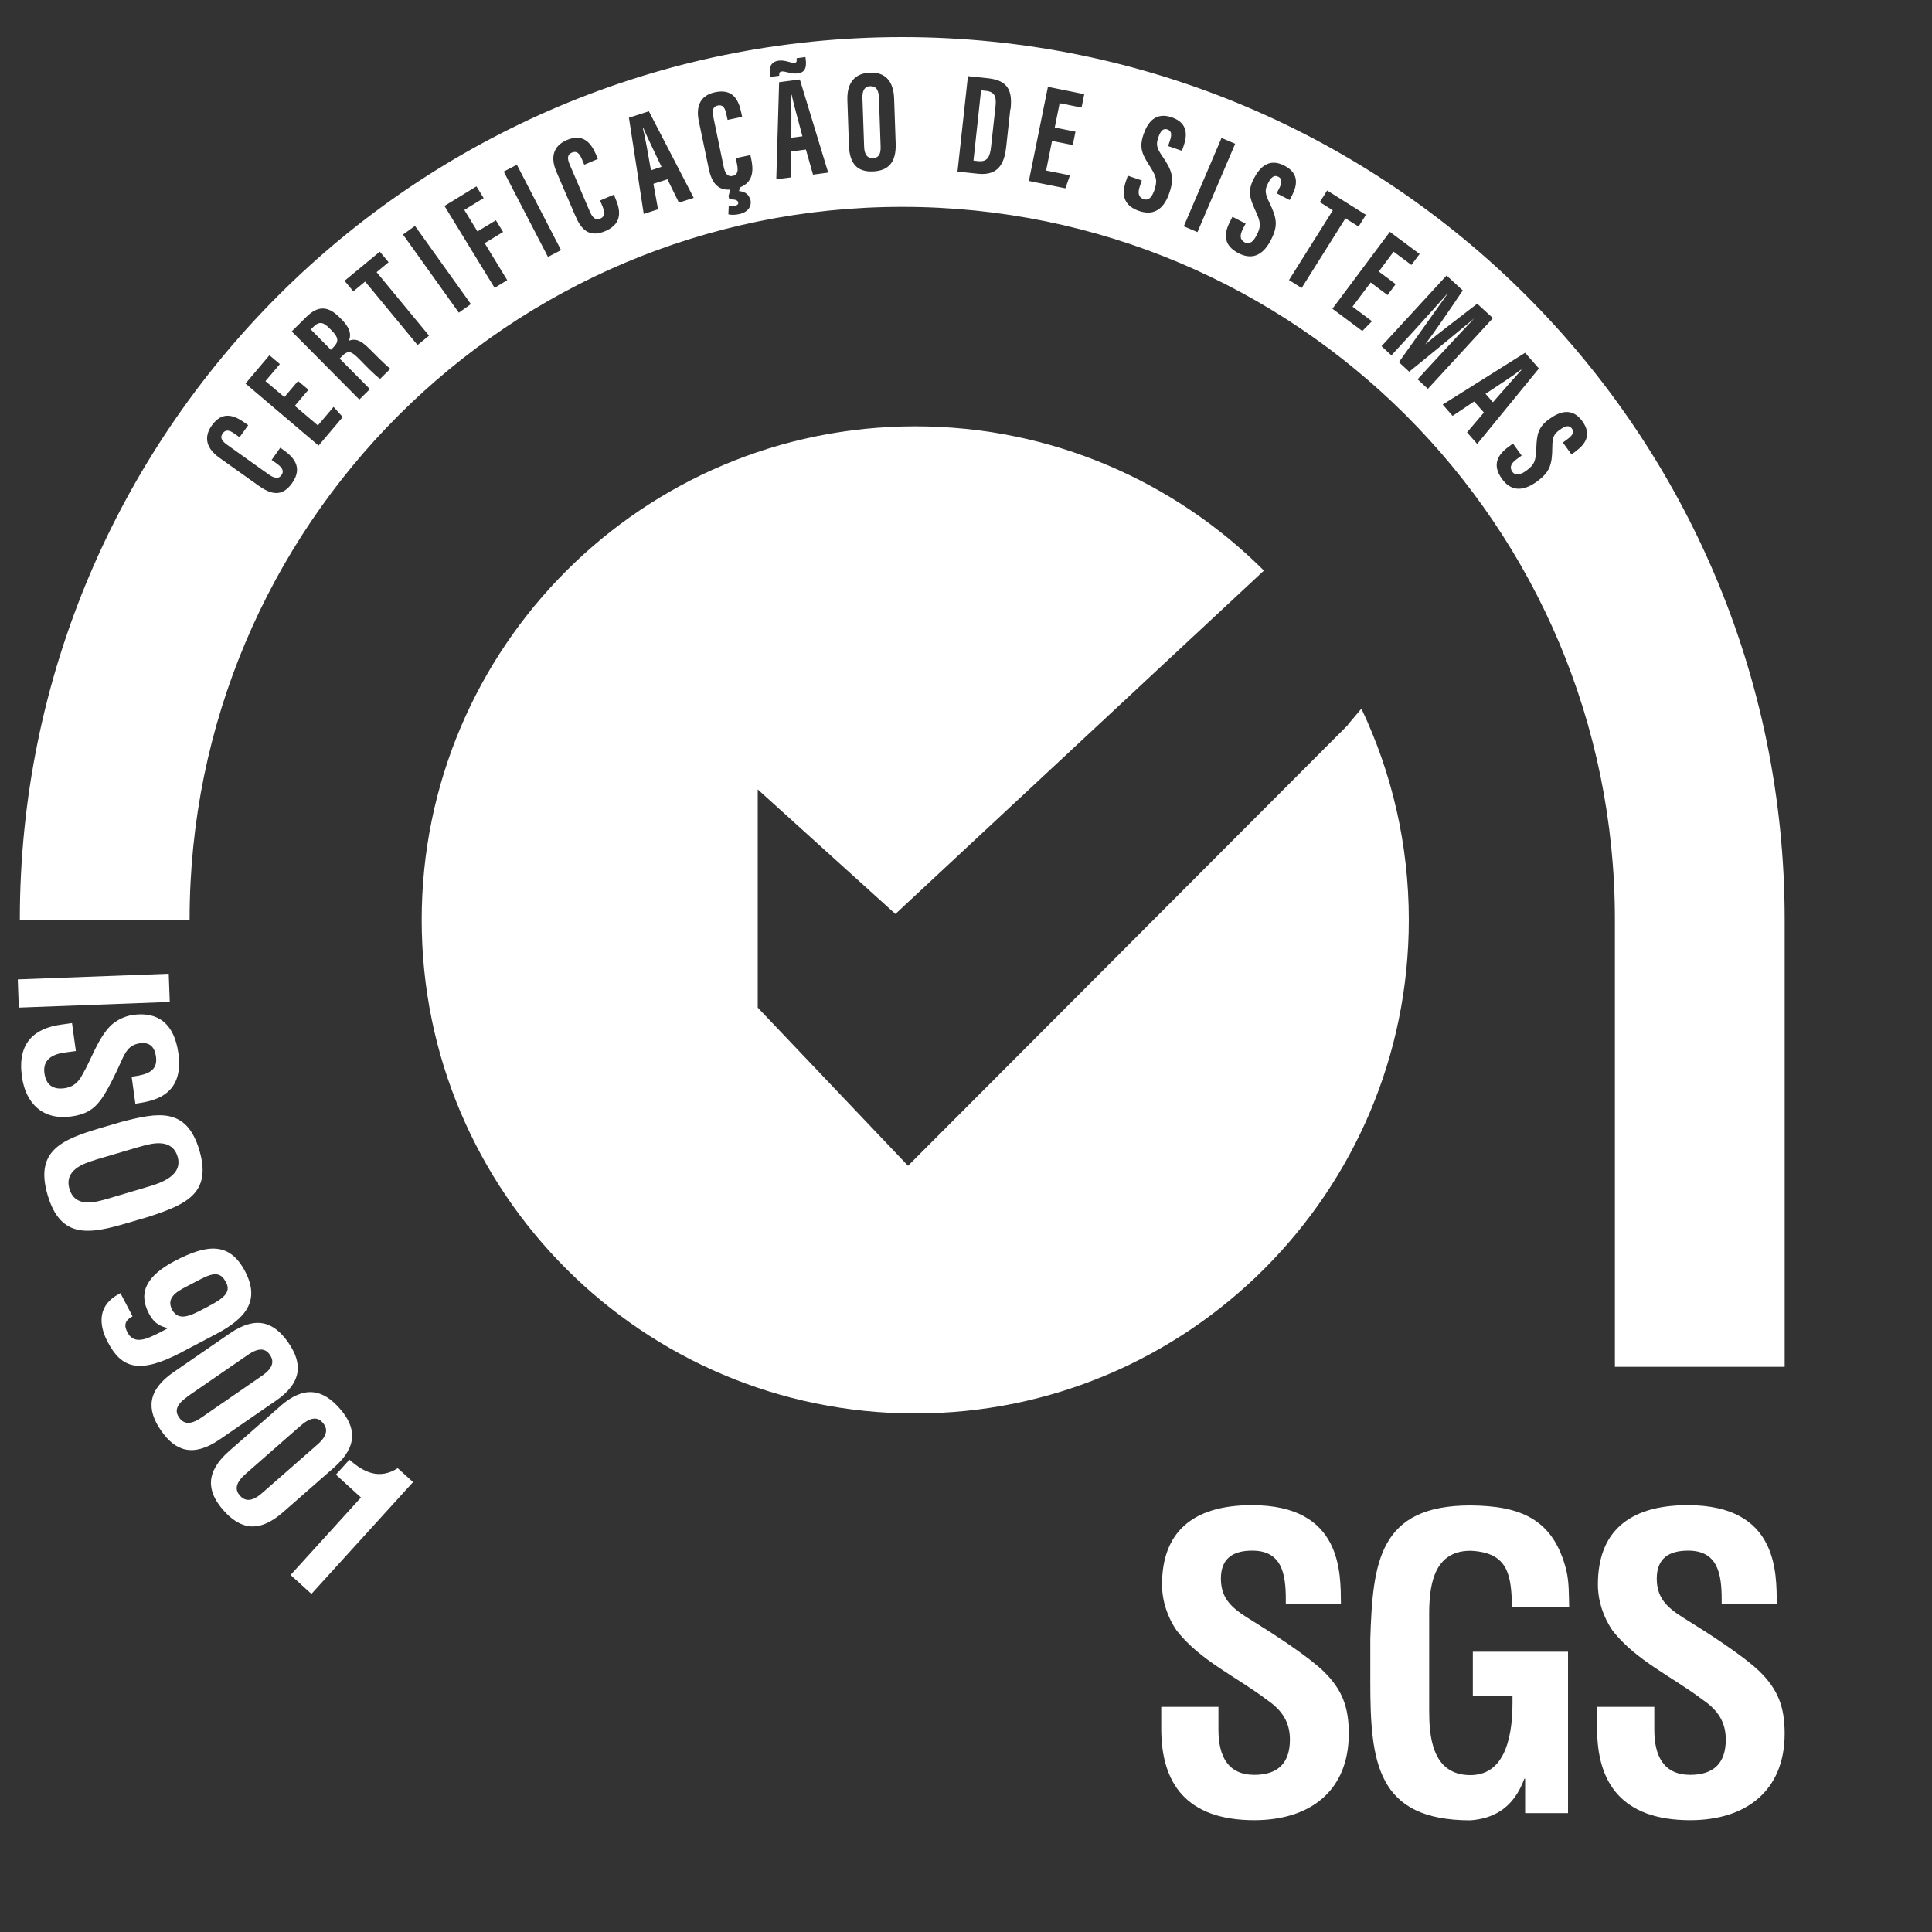
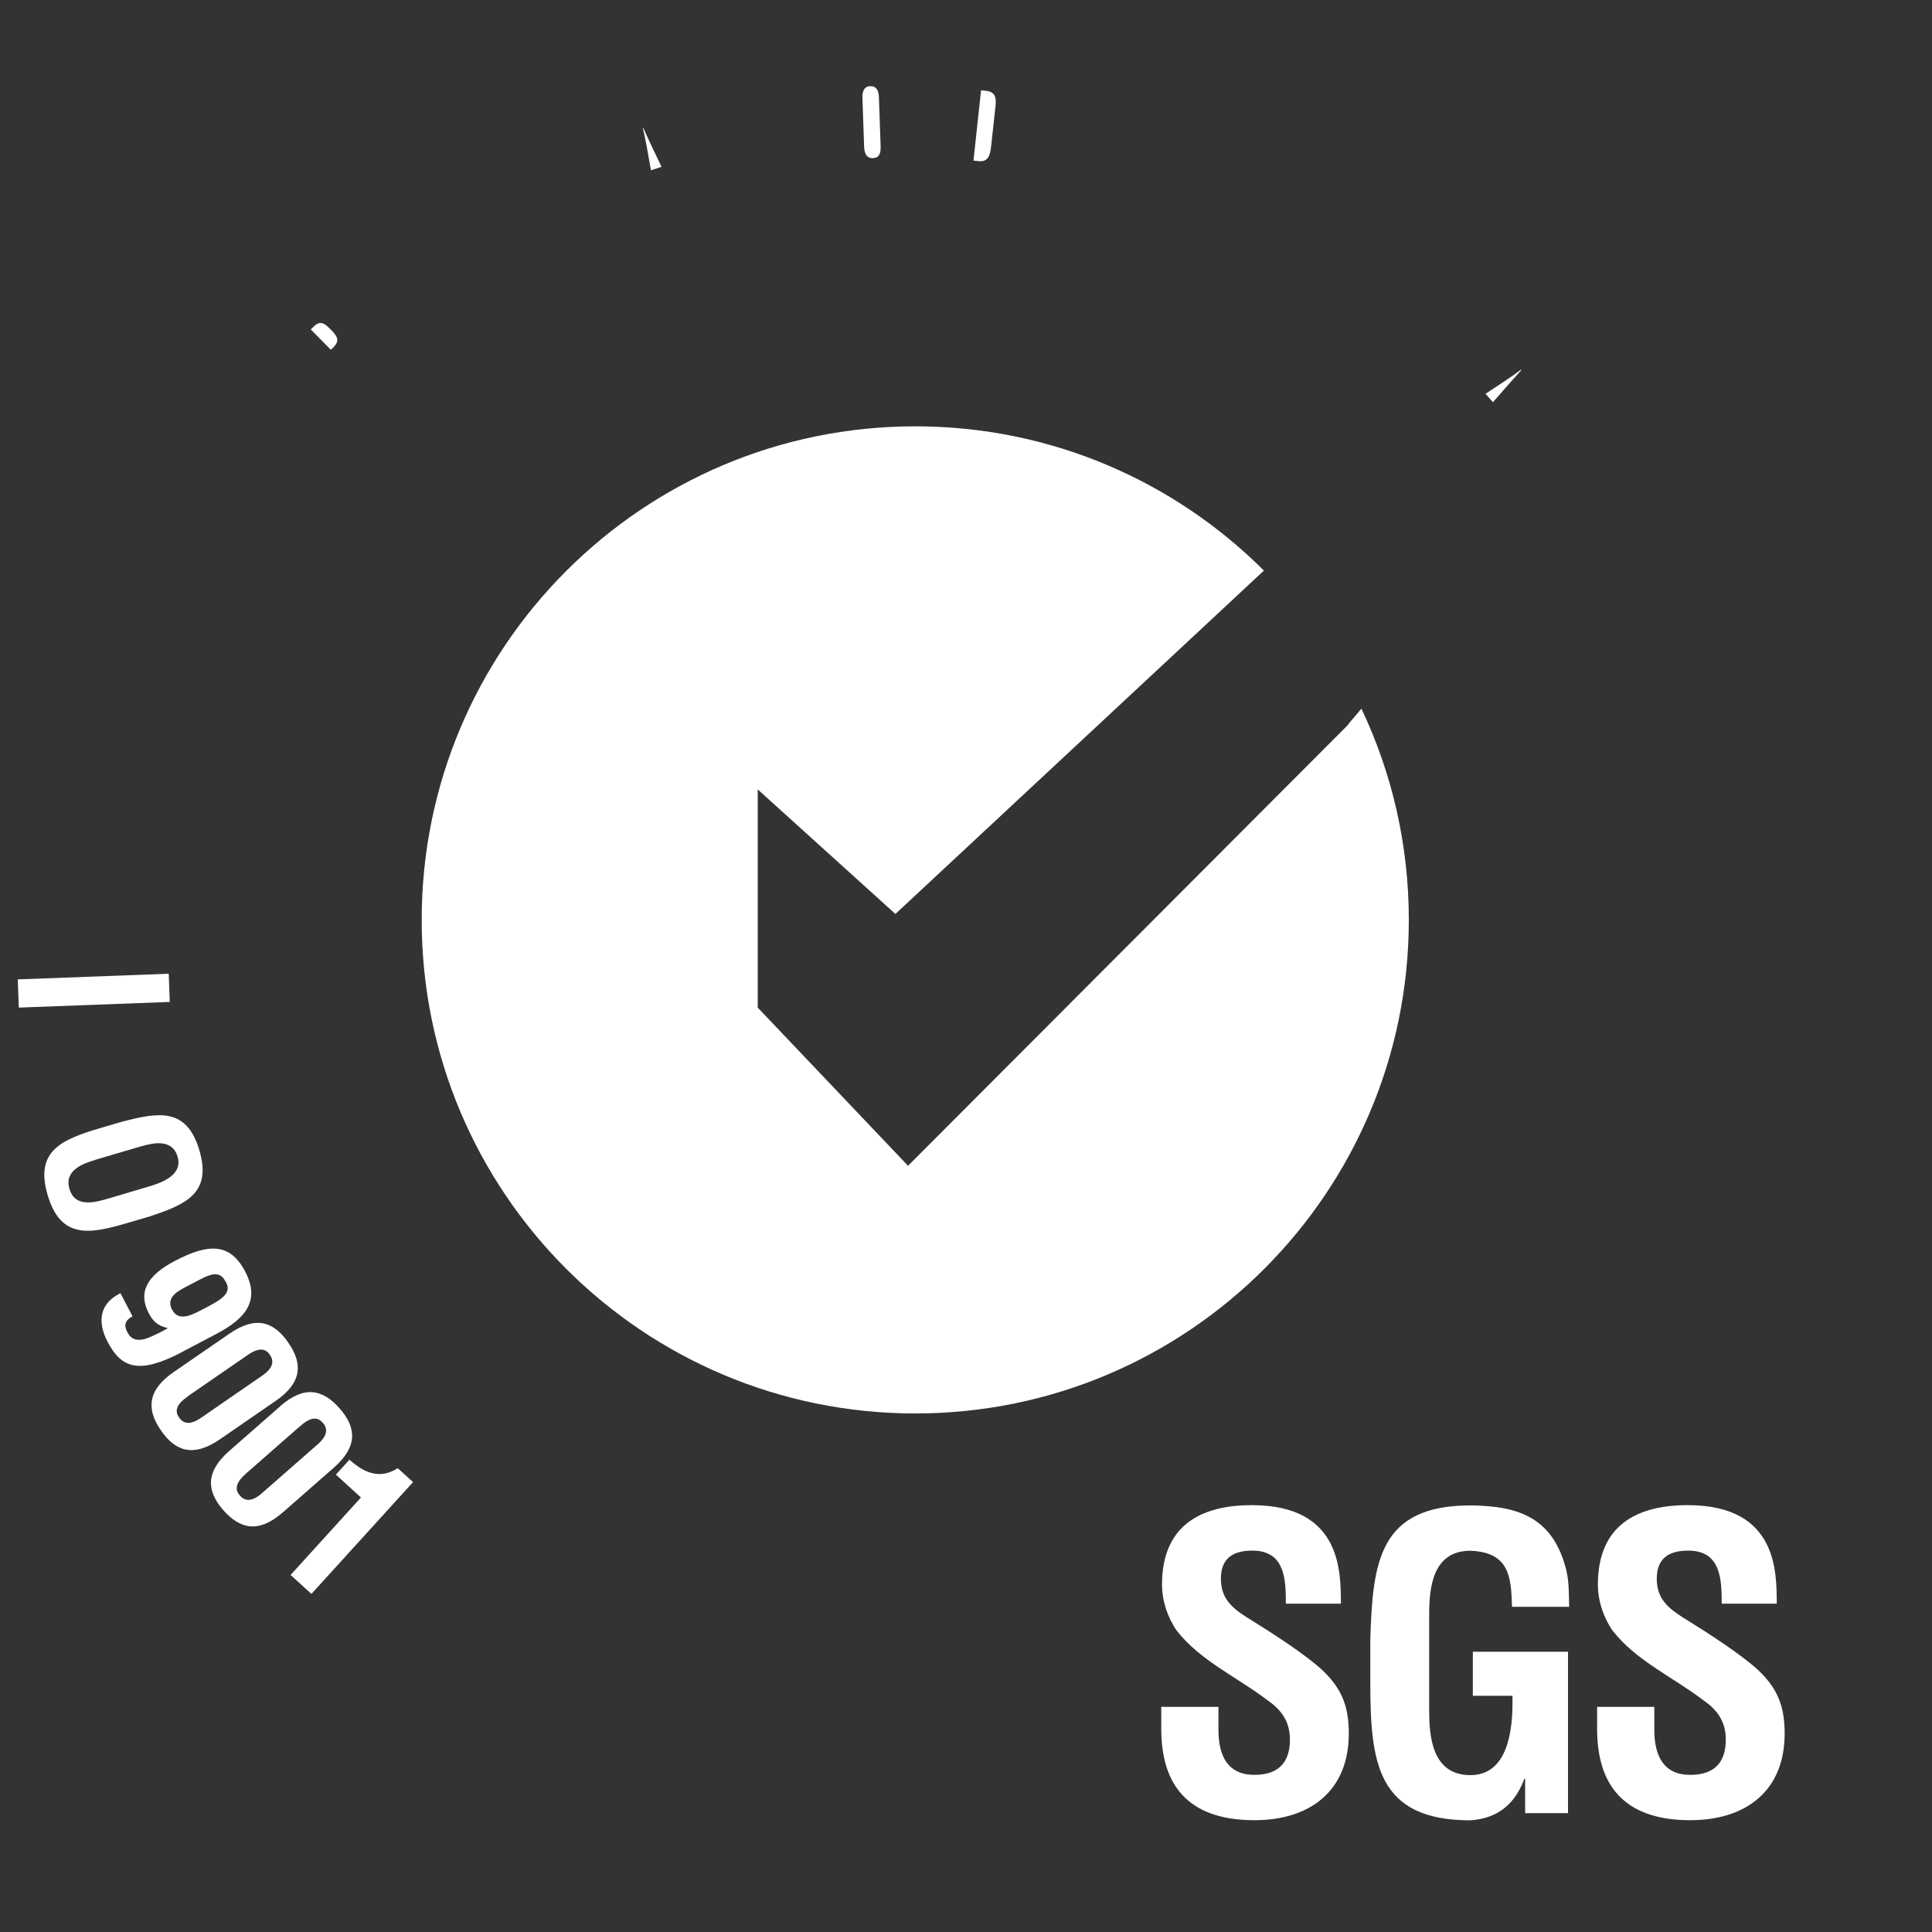
<svg xmlns="http://www.w3.org/2000/svg" id="Layer_1" viewBox="0 0 150 150">
  <rect x="0" y="0" width="150" height="150" fill="#333333" stroke="none" />
  <path d="M104.67,56.27l-34.17,34.24-11.67-12.28v-16.94l10.69,9.67,28.61-26.66c-6.93-6.92-16.5-11.2-27.07-11.2-21.16,0-38.32,17.16-38.32,38.32s17.16,38.32,38.32,38.32,38.32-17.16,38.32-38.32c0-5.87-1.32-11.43-3.68-16.4l-1.05,1.24Z" fill="#fff" stroke-width="0" />
  <path d="M99.83,124.52v-.34c0-1.96-.29-3.79-2.6-3.79-1.49,0-2.44.59-2.44,2.18,0,1.77,1.14,2.46,2.54,3.33,1.46.9,4.15,2.64,5.39,3.82,1.52,1.46,2,2.86,2,4.88,0,4.42-2.98,6.72-7.33,6.72-5.33,0-7.23-2.92-7.23-7.09v-1.71h4.44v1.77c0,2.05.73,3.51,2.79,3.51,1.87,0,2.76-.96,2.76-2.74,0-1.37-.63-2.3-1.78-3.08-2.32-1.77-5.2-3.05-7.01-5.38-.73-1.06-1.14-2.33-1.14-3.58,0-3.98,2.28-6.16,6.98-6.16,7.07,0,6.88,5.35,6.91,7.65h-4.28Z" fill="#fff" stroke-width="0" />
  <path d="M106.39,127.23c.19-5.94.67-10.35,7.77-10.35,3.81.03,6.44.99,7.45,5.04.22.93.19,1.9.22,2.83h-4.44c-.06-2.36-.22-4.23-3.23-4.35-3.01,0-3.2,3.02-3.2,5.01v7.34c0,1.93.16,5.07,3.2,5.07,2.41,0,3.27-2.39,3.27-5.63v-.53h-3.08v-3.42h7.39v12.53h-3.33v-2.67h-.06c-.89,2.43-2.57,3.11-4.19,3.23-7.29,0-7.77-4.54-7.77-10.76v-3.33Z" fill="#fff" stroke-width="0" />
  <path d="M133.67,124.52v-.34c0-1.96-.29-3.79-2.6-3.79-1.49,0-2.44.59-2.44,2.18,0,1.77,1.14,2.46,2.54,3.33,1.46.9,4.15,2.64,5.39,3.82,1.52,1.46,2,2.86,2,4.88,0,4.42-2.98,6.72-7.33,6.72-5.33,0-7.23-2.92-7.23-7.09v-1.71h4.44v1.77c0,2.05.73,3.51,2.79,3.51,1.87,0,2.76-.96,2.76-2.74,0-1.37-.63-2.3-1.78-3.08-2.32-1.77-5.2-3.05-7.01-5.38-.73-1.06-1.14-2.33-1.14-3.58,0-3.98,2.28-6.16,6.98-6.16,7.07,0,6.88,5.35,6.91,7.65h-4.28Z" fill="#fff" stroke-width="0" />
  <path d="M1.38,76.04l11.72-.44.08,2.19-11.72.44-.08-2.19Z" fill="#fff" stroke-width="0" />
-   <path d="M10.23,83.59l.17-.02c.98-.14,1.87-.4,1.71-1.53-.1-.73-.46-1.15-1.25-1.04-.88.12-1.15.73-1.48,1.47-.35.78-1.03,2.21-1.54,2.9-.62.84-1.29,1.17-2.3,1.31-2.2.31-3.55-.99-3.84-3.11-.36-2.6.96-3.73,3.04-4.02l.85-.12.3,2.17-.88.12c-1.02.14-1.7.6-1.56,1.61.13.91.67,1.28,1.55,1.16.68-.09,1.1-.47,1.41-1.08.73-1.25,1.16-2.75,2.2-3.8.48-.43,1.08-.72,1.7-.81,1.98-.28,3.22.69,3.54,2.98.48,3.45-2.2,3.73-3.34,3.91l-.29-2.09Z" fill="#fff" stroke-width="0" />
  <path d="M9.4,87.11c2.89-.76,5.09-1.16,6.08,2.2s-1.07,4.21-3.91,5.15l-1.6.47c-3,.89-5.25,1.31-6.27-2.14-1.02-3.45,1.1-4.32,4.1-5.21l1.6-.47ZM7.39,90.06c-.93.27-2.42.8-2,2.24.44,1.5,1.99,1.06,3.07.74l3.03-.9c.96-.28,2.73-.86,2.3-2.33-.42-1.42-1.9-1.08-2.86-.8l-.42.12-3.12.92Z" fill="#fff" stroke-width="0" />
  <path d="M14.12,104.98c-3.31,1.74-4.69,1.26-5.76-.79-.78-1.48-.68-2.91.87-3.72l.12-.07.94,1.8c-.33.19-.79.48-.42,1.19l.04.08c.57,1.09,1.83.29,2.47,0l.66-.35c-.5-.14-1.02-.26-1.49-1.16-.86-1.65-.11-2.94,2.02-4.06,2.6-1.36,4.28-1.43,5.46.81,1.18,2.26.08,3.65-2.28,4.88l-.15.08-2.49,1.31ZM16.22,101.4c1.01-.53,1.76-1.03,1.34-1.82l-.07-.12c-.45-.82-1.12-.56-2.08-.06l-1.05.55c-.69.36-1.46.85-1,1.73.5.96,1.51.43,2.37-.02l.48-.25Z" fill="#fff" stroke-width="0" />
  <path d="M17.82,103.54c2.05-1.41,3.44-.93,4.57.71,1.12,1.62,1.07,3.1-.98,4.51l-4.34,2.99c-2.05,1.41-3.46.94-4.58-.7-1.12-1.62-1.06-3.11.99-4.52l4.34-2.99ZM14.53,108.46c-.93.64-.93,1.16-.63,1.59.31.45.81.66,1.75,0l4.7-3.24c.93-.64.91-1.18.6-1.63-.3-.44-.79-.62-1.7.01l-.19.13-4.53,3.12Z" fill="#fff" stroke-width="0" />
  <path d="M21.75,109.18c1.87-1.64,3.31-1.32,4.62.17,1.3,1.48,1.42,2.95-.44,4.59l-3.96,3.47c-1.87,1.64-3.32,1.33-4.63-.16-1.3-1.48-1.41-2.96.46-4.6l3.96-3.47ZM19.06,114.45c-.85.74-.79,1.26-.44,1.66.36.41.88.56,1.74-.2l4.29-3.76c.85-.74.77-1.28.41-1.69-.35-.4-.85-.52-1.69.21l-.18.15-4.14,3.63Z" fill="#fff" stroke-width="0" />
  <path d="M28.03,116.27l-1.95-1.78,1.05-1.16c1.13,1.01,2.34,1.56,3.75.66l1.19,1.08-7.89,8.68-1.62-1.47,5.47-6.02Z" fill="#fff" stroke-width="0" />
  <path d="M25.56,25.47c-.41-.41-.74-.57-1.2-.12l-.23.23,1.56,1.58.19-.19c.43-.43.43-.75-.14-1.32l-.18-.18Z" fill="#fff" stroke-width="0" />
  <path d="M67.56,6.69c-.41.01-.63.32-.6.95l.13,3.75c.02.62.26.9.67.89.45-.02.64-.29.61-.95l-.13-3.74c-.02-.59-.21-.91-.68-.9Z" fill="#fff" stroke-width="0" />
-   <path d="M61.41,7.36c.05.61.03,2.22.03,3.33l.86-.11c-.33-1.23-.65-2.4-.84-3.23h-.04Z" fill="#fff" stroke-width="0" />
  <path d="M76.53,7.05l-.36-.04-.59,5.46.37.04c.75.08.92-.39,1-1.16l.34-3.09c.07-.68,0-1.13-.75-1.21Z" fill="#fff" stroke-width="0" />
  <path d="M49.91,9.94c.16.59.44,2.18.63,3.28l.82-.27c-.55-1.15-1.08-2.25-1.42-3.03h-.04Z" fill="#fff" stroke-width="0" />
  <path d="M115.34,30.58l.57.65c.84-.96,1.64-1.88,2.21-2.5l-.03-.03c-.48.38-1.83,1.27-2.76,1.88Z" fill="#fff" stroke-width="0" />
-   <path d="M70.05,2.88C32.21,2.88,1.54,33.55,1.54,71.39c0,.01,0,.02,0,.04h13.18s0-.02,0-.04c0-30.56,24.77-55.33,55.33-55.33s55.33,24.77,55.33,55.33c0,.01,0,.02,0,.04h0v34.69h13.18v-34.73c0-37.83-30.67-68.51-68.51-68.51ZM22.68,37.51c-.8,1.12-1.67.86-2.6.2l-3.06-2.18c-.94-.67-1.26-1.53-.58-2.49.81-1.14,1.72-.82,2.56-.22l.27.19-.67.94-.38-.27c-.4-.29-.7-.36-.93-.03-.23.32-.08.58.34.88l3.21,2.29c.4.28.76.42,1.01.07.24-.34.04-.62-.42-.94l-.34-.24.67-.95.24.17c.69.49,1.59,1.3.67,2.59ZM24.74,34.6l-5.68-4.82,1.86-2.2.81.69-1.12,1.32,1.47,1.24,1.06-1.25.81.68-1.06,1.25,1.79,1.52,1.22-1.44.71.79-1.87,2.21ZM29.51,29.41c-.39-.25-1.23-1.13-1.61-1.52-.64-.65-.87-.71-1.34-.24l-.19.19,2.35,2.37-.82.81-5.25-5.29,1.13-1.12c.81-.8,1.6-.95,2.55,0l.2.2c.81.81.68,1.35.56,1.64.45-.16.85-.11,1.56.6.44.44,1.29,1.31,1.66,1.58l-.79.78ZM32.42,26.79l-4.07-4.93-.92.76-.68-.82,2.74-2.26.68.82-.93.77,4.07,4.93-.89.73ZM35.62,24.27l-4.33-6.06.93-.67,4.34,6.07-.94.67ZM38.4,22.35l-3.89-6.36,2.48-1.52.56.91-1.5.92,1.02,1.67,1.43-.87.56.91-1.43.87,1.75,2.87-.98.6ZM42.54,19.94l-3.43-6.62,1.02-.53,3.43,6.63-1.02.53ZM47,17.94c-1.27.54-1.88-.13-2.33-1.18l-1.48-3.45c-.45-1.06-.27-1.96.8-2.43,1.28-.55,1.9.2,2.3,1.15l.13.31-1.06.45-.18-.43c-.19-.46-.41-.67-.78-.51-.36.15-.37.45-.17.92l1.55,3.62c.19.45.43.76.83.58.38-.16.35-.51.14-1.02l-.16-.38,1.07-.46.11.27c.34.78.68,1.94-.77,2.56ZM52.71,15.73l-.89-1.81-1.09.35.36,1.98-1.11.36-1.15-7.47,1.55-.5,3.48,6.72-1.14.37ZM58.27,15.52c.1.46-.16.95-.87,1.1-.32.07-.61.08-.85.02l.03-.67c.16.04.36.03.5,0,.18-.04.26-.13.23-.27-.04-.18-.31-.23-.69-.22l-.06-.27.15-.49c-1.07.08-1.48-.65-1.69-1.66l-.77-3.68c-.23-1.13.12-1.98,1.27-2.22,1.37-.29,1.82.57,2.03,1.58l.07.33-1.13.24-.1-.46c-.1-.48-.27-.74-.66-.66-.38.08-.45.37-.35.87l.8,3.86c.1.48.27.83.7.74.41-.08.45-.43.33-.97l-.09-.41,1.14-.24.06.28c.16.75.25,1.78-.85,2.22l-.1.29c.34.04.76.16.87.67ZM59.79,5.76c-.1-.75.24-1,.66-1.05.5-.07.98.2,1.23.17.1-.01.2-.05.17-.25v-.11s.68-.09.68-.09l.02.12c.11.8-.12,1.09-.64,1.15-.47.06-.95-.19-1.23-.15-.13.02-.2.09-.18.25v.08s-.68.09-.68.09l-.03-.2ZM63.12,13.55l-.55-1.94-1.14.15v2.01s-1.16.15-1.16.15l.22-7.54,1.61-.21,2.2,7.23-1.19.16ZM67.74,13.31c-1.21.04-1.78-.63-1.83-2.02l-.12-3.51c-.05-1.43.65-2.1,1.76-2.14,1.13-.04,1.82.59,1.87,2.02l.12,3.48c.05,1.43-.53,2.13-1.8,2.17ZM78.44,8.48l-.31,2.84c-.12,1.13-.45,2.36-2.21,2.17l-1.58-.17.81-7.41,1.59.17c1.57.17,1.87,1.03,1.72,2.4ZM83.97,8.35l-1.7-.34-.38,1.89,1.61.32-.21,1.04-1.61-.32-.46,2.3,1.85.37-.35,1.01-2.84-.57,1.48-7.31,2.82.57-.21,1.05ZM91.77,11.71l-1.08-.37.12-.35c.17-.49.19-.82-.17-.94-.35-.12-.55.15-.71.62-.17.5-.16.78.3,1.44.79,1.14.96,1.71.55,2.89-.34,1-1.02,1.83-2.34,1.38-1.31-.45-1.34-1.39-1.02-2.32l.14-.42,1.09.37-.15.44c-.18.52-.12.87.29,1.01.42.15.67-.22.83-.68.26-.76.18-1.05-.37-1.91-.55-.86-.83-1.38-.47-2.43.32-.93.92-1.77,2.2-1.33,1.3.45,1.18,1.45.92,2.21l-.13.38ZM91.91,17.57l2.93-6.86,1.06.45-2.93,6.86-1.06-.45ZM99.24,13.72c-.33-.17-.57.07-.79.51-.24.47-.27.74.09,1.47.61,1.25.7,1.83.13,2.94-.48.94-1.27,1.66-2.51,1.02-1.23-.63-1.12-1.57-.67-2.44l.2-.39,1.02.53-.21.41c-.25.49-.25.84.14,1.05.4.21.7-.12.92-.55.37-.71.33-1.01-.1-1.94-.42-.93-.62-1.49-.11-2.47.45-.87,1.17-1.62,2.37-1,1.22.63.96,1.6.59,2.32l-.18.35-1.01-.52.17-.33c.24-.46.3-.78-.04-.96ZM100.08,21.74l3.4-5.41-1.01-.64.57-.9,3.01,1.89-.57.91-1.02-.64-3.4,5.41-.97-.61ZM105.77,25.7l-2.32-1.73,4.46-5.97,2.31,1.72-.64.85-1.38-1.03-1.15,1.54,1.31.98-.63.85-1.31-.98-1.41,1.88,1.51,1.13-.75.76ZM110.05,29.46l1.88-2.04c.86-.93,1.94-2.08,2.53-2.7h0c-1,.83-3.35,2.77-5.05,4.14l-.8-.74c1.14-1.59,2.99-4.21,3.79-5.33h-.02c-.57.64-1.69,1.9-2.56,2.85l-1.79,1.95-.77-.71,5.05-5.49,1.26,1.16c-1.07,1.59-2.29,3.36-2.92,4.19h0c.81-.69,2.61-2.05,4.04-3.16l1.22,1.12-5.05,5.49-.8-.74ZM113.9,33.57l1.31-1.54-.76-.86-1.67,1.12-.77-.88,6.4-4.02,1.07,1.22-4.79,5.86-.79-.9ZM122.33,35.05l-.32.23-.67-.92.3-.22c.42-.3.62-.56.4-.87-.22-.3-.54-.19-.94.1-.43.31-.58.54-.58,1.35-.01,1.39-.2,1.94-1.21,2.68-.86.62-1.89.91-2.7-.22-.81-1.12-.29-1.9.5-2.48l.36-.26.67.93-.37.27c-.45.32-.6.64-.35.99.26.36.67.21,1.07-.08.65-.47.75-.76.79-1.77.04-1.02.12-1.61,1.01-2.25.8-.58,1.77-.92,2.56.17.81,1.12.14,1.86-.52,2.34Z" fill="#fff" stroke-width="0" />
</svg>